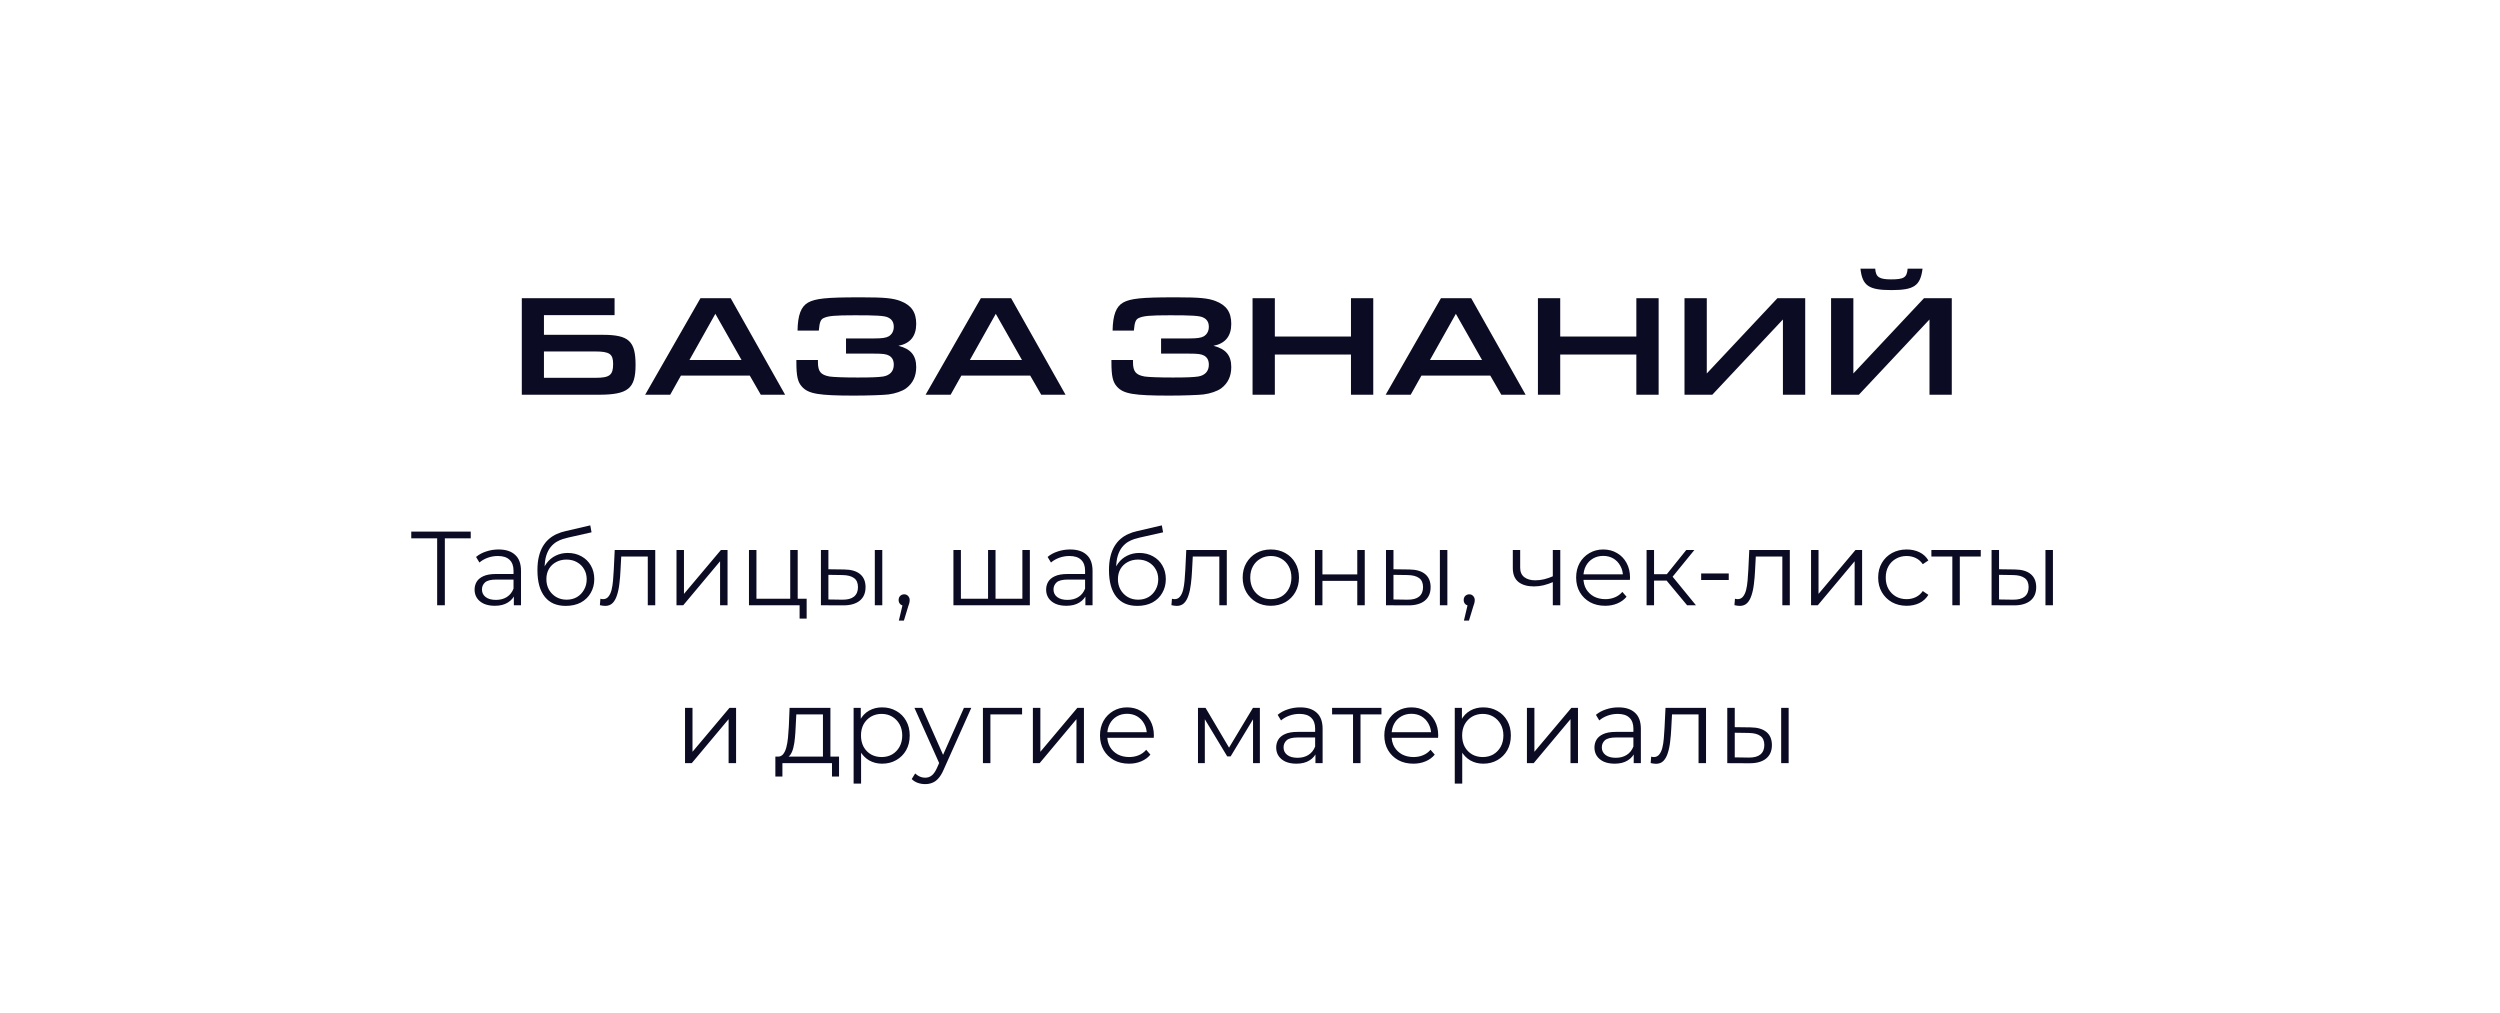
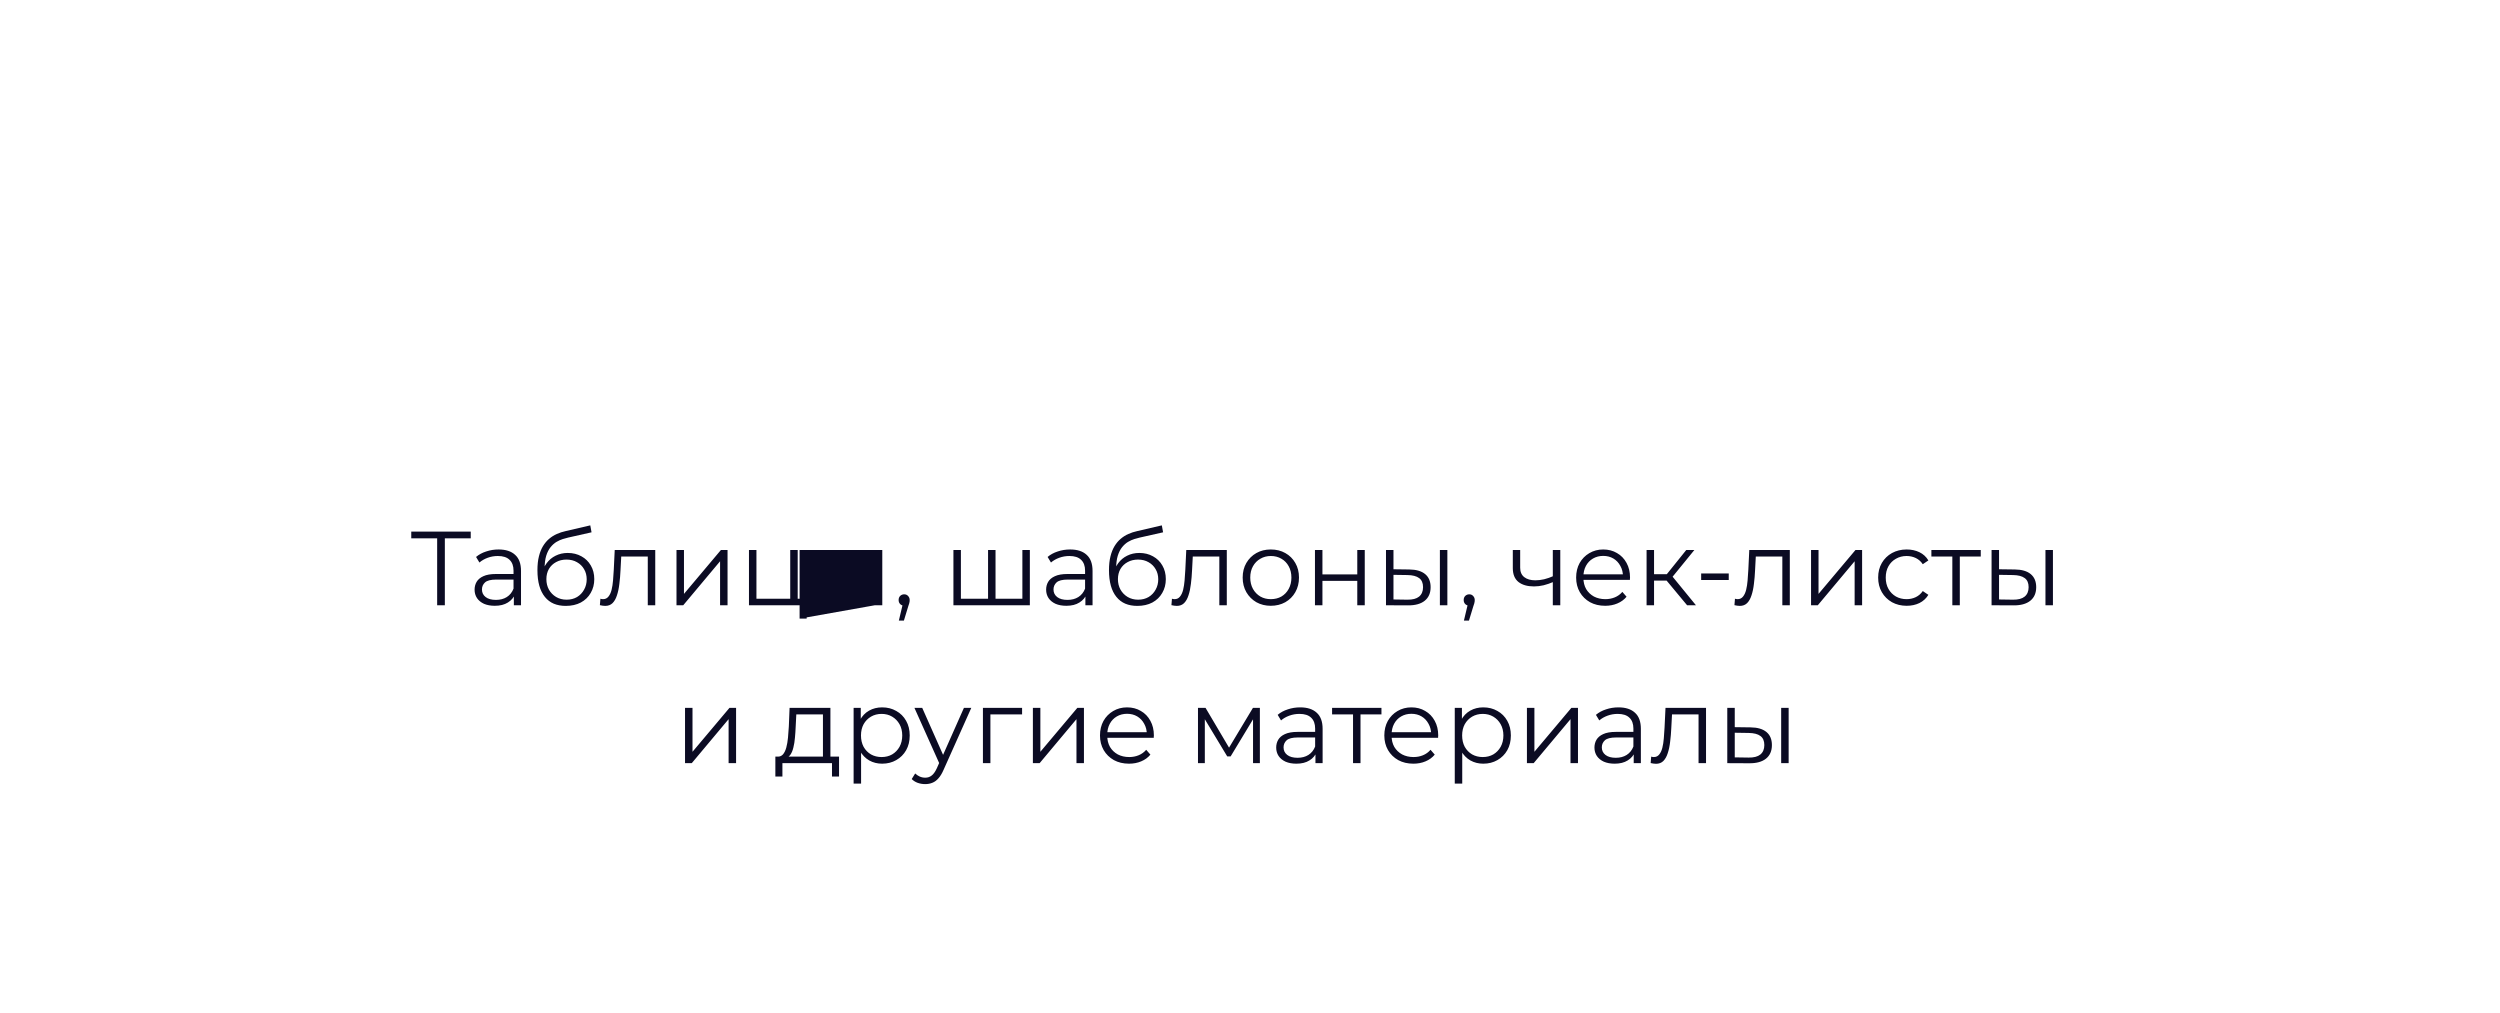
<svg xmlns="http://www.w3.org/2000/svg" width="380" height="154" viewBox="0 0 380 154" fill="none">
  <g filter="url(#filter0_d_801_611)">
-     <rect x="8" y="8" width="360" height="134" rx="10" fill="white" />
-   </g>
-   <path d="M66.448 92V81.504L66.768 81.824H62.512V80.8H71.552V81.824H67.312L67.616 81.504V92H66.448ZM78.105 92V90.144L78.057 89.84V86.736C78.057 86.021 77.855 85.472 77.449 85.088C77.055 84.704 76.463 84.512 75.673 84.512C75.129 84.512 74.612 84.603 74.121 84.784C73.631 84.965 73.215 85.205 72.873 85.504L72.361 84.656C72.788 84.293 73.3 84.016 73.897 83.824C74.495 83.621 75.124 83.52 75.785 83.52C76.873 83.52 77.711 83.792 78.297 84.336C78.895 84.869 79.193 85.685 79.193 86.784V92H78.105ZM75.209 92.08C74.58 92.08 74.031 91.979 73.561 91.776C73.103 91.563 72.751 91.275 72.505 90.912C72.26 90.539 72.137 90.112 72.137 89.632C72.137 89.195 72.239 88.8 72.441 88.448C72.655 88.085 72.996 87.797 73.465 87.584C73.945 87.36 74.585 87.248 75.385 87.248H78.281V88.096H75.417C74.607 88.096 74.041 88.24 73.721 88.528C73.412 88.816 73.257 89.173 73.257 89.6C73.257 90.08 73.444 90.464 73.817 90.752C74.191 91.04 74.713 91.184 75.385 91.184C76.025 91.184 76.575 91.04 77.033 90.752C77.503 90.453 77.844 90.027 78.057 89.472L78.313 90.256C78.1 90.811 77.727 91.253 77.193 91.584C76.671 91.915 76.009 92.08 75.209 92.08ZM85.994 92.096C85.311 92.096 84.703 91.984 84.17 91.76C83.647 91.536 83.199 91.195 82.826 90.736C82.452 90.277 82.17 89.712 81.978 89.04C81.786 88.357 81.69 87.568 81.69 86.672C81.69 85.872 81.764 85.173 81.914 84.576C82.063 83.968 82.271 83.445 82.538 83.008C82.804 82.571 83.114 82.203 83.466 81.904C83.828 81.595 84.218 81.349 84.634 81.168C85.06 80.976 85.498 80.832 85.946 80.736L89.722 79.856L89.914 80.912L86.362 81.712C86.138 81.765 85.866 81.84 85.546 81.936C85.236 82.032 84.916 82.176 84.586 82.368C84.266 82.56 83.967 82.827 83.69 83.168C83.412 83.509 83.188 83.952 83.018 84.496C82.858 85.029 82.778 85.696 82.778 86.496C82.778 86.667 82.783 86.805 82.794 86.912C82.804 87.008 82.815 87.115 82.826 87.232C82.847 87.339 82.863 87.499 82.874 87.712L82.378 87.296C82.495 86.645 82.735 86.08 83.098 85.6C83.46 85.109 83.914 84.731 84.458 84.464C85.012 84.187 85.626 84.048 86.298 84.048C87.076 84.048 87.77 84.219 88.378 84.56C88.986 84.891 89.46 85.355 89.802 85.952C90.154 86.549 90.33 87.243 90.33 88.032C90.33 88.811 90.148 89.509 89.786 90.128C89.434 90.747 88.932 91.232 88.282 91.584C87.631 91.925 86.868 92.096 85.994 92.096ZM86.122 91.152C86.719 91.152 87.247 91.019 87.706 90.752C88.164 90.475 88.522 90.101 88.778 89.632C89.044 89.163 89.178 88.635 89.178 88.048C89.178 87.472 89.044 86.96 88.778 86.512C88.522 86.064 88.164 85.712 87.706 85.456C87.247 85.189 86.714 85.056 86.106 85.056C85.508 85.056 84.98 85.184 84.522 85.44C84.063 85.685 83.7 86.032 83.434 86.48C83.178 86.928 83.05 87.445 83.05 88.032C83.05 88.619 83.178 89.147 83.434 89.616C83.7 90.085 84.063 90.459 84.522 90.736C84.991 91.013 85.524 91.152 86.122 91.152ZM91.182 91.984L91.262 91.008C91.336 91.019 91.406 91.035 91.47 91.056C91.544 91.067 91.608 91.072 91.662 91.072C92.003 91.072 92.275 90.944 92.478 90.688C92.691 90.432 92.851 90.091 92.958 89.664C93.064 89.237 93.139 88.757 93.182 88.224C93.224 87.68 93.262 87.136 93.294 86.592L93.438 83.6H99.598V92H98.462V84.256L98.75 84.592H94.174L94.446 84.24L94.318 86.672C94.286 87.397 94.227 88.091 94.142 88.752C94.067 89.413 93.944 89.995 93.774 90.496C93.614 90.997 93.39 91.392 93.102 91.68C92.814 91.957 92.446 92.096 91.998 92.096C91.87 92.096 91.736 92.085 91.598 92.064C91.47 92.043 91.331 92.016 91.182 91.984ZM102.827 92V83.6H103.963V90.272L109.579 83.6H110.587V92H109.451V85.312L103.851 92H102.827ZM113.843 92V83.6H114.979V91.008H120.115V83.6H121.251V92H113.843ZM121.539 94.032V91.904L121.827 92H120.115V91.008H122.611V94.032H121.539ZM132.972 92V83.6H134.108V92H132.972ZM128.316 86.56C129.372 86.571 130.177 86.805 130.732 87.264C131.287 87.723 131.564 88.384 131.564 89.248C131.564 90.144 131.265 90.832 130.668 91.312C130.071 91.792 129.217 92.027 128.108 92.016L124.78 92V83.6H125.916V86.528L128.316 86.56ZM128.028 91.152C128.817 91.163 129.409 91.008 129.804 90.688C130.209 90.357 130.412 89.877 130.412 89.248C130.412 88.619 130.215 88.16 129.82 87.872C129.425 87.573 128.828 87.419 128.028 87.408L125.916 87.376V91.12L128.028 91.152ZM136.623 94.336L137.327 91.376L137.455 92.064C137.209 92.064 137.001 91.984 136.831 91.824C136.671 91.664 136.591 91.456 136.591 91.2C136.591 90.944 136.671 90.736 136.831 90.576C137.001 90.416 137.204 90.336 137.439 90.336C137.684 90.336 137.881 90.421 138.031 90.592C138.191 90.763 138.271 90.965 138.271 91.2C138.271 91.285 138.265 91.371 138.255 91.456C138.244 91.541 138.223 91.637 138.191 91.744C138.159 91.851 138.116 91.979 138.063 92.128L137.391 94.336H136.623ZM150.441 91.008L150.185 91.312V83.6H151.321V91.312L151.017 91.008H155.705L155.401 91.312V83.6H156.537V92H144.921V83.6H146.057V91.312L145.769 91.008H150.441ZM164.98 92V90.144L164.932 89.84V86.736C164.932 86.021 164.73 85.472 164.324 85.088C163.93 84.704 163.338 84.512 162.548 84.512C162.004 84.512 161.487 84.603 160.996 84.784C160.506 84.965 160.09 85.205 159.748 85.504L159.236 84.656C159.663 84.293 160.175 84.016 160.772 83.824C161.37 83.621 161.999 83.52 162.66 83.52C163.748 83.52 164.586 83.792 165.172 84.336C165.77 84.869 166.068 85.685 166.068 86.784V92H164.98ZM162.084 92.08C161.455 92.08 160.906 91.979 160.436 91.776C159.978 91.563 159.626 91.275 159.38 90.912C159.135 90.539 159.012 90.112 159.012 89.632C159.012 89.195 159.114 88.8 159.316 88.448C159.53 88.085 159.871 87.797 160.34 87.584C160.82 87.36 161.46 87.248 162.26 87.248H165.156V88.096H162.292C161.482 88.096 160.916 88.24 160.596 88.528C160.287 88.816 160.132 89.173 160.132 89.6C160.132 90.08 160.319 90.464 160.692 90.752C161.066 91.04 161.588 91.184 162.26 91.184C162.9 91.184 163.45 91.04 163.908 90.752C164.378 90.453 164.719 90.027 164.932 89.472L165.188 90.256C164.975 90.811 164.602 91.253 164.068 91.584C163.546 91.915 162.884 92.08 162.084 92.08ZM172.869 92.096C172.186 92.096 171.578 91.984 171.045 91.76C170.522 91.536 170.074 91.195 169.701 90.736C169.327 90.277 169.045 89.712 168.853 89.04C168.661 88.357 168.565 87.568 168.565 86.672C168.565 85.872 168.639 85.173 168.789 84.576C168.938 83.968 169.146 83.445 169.413 83.008C169.679 82.571 169.989 82.203 170.341 81.904C170.703 81.595 171.093 81.349 171.509 81.168C171.935 80.976 172.373 80.832 172.821 80.736L176.597 79.856L176.789 80.912L173.237 81.712C173.013 81.765 172.741 81.84 172.421 81.936C172.111 82.032 171.791 82.176 171.461 82.368C171.141 82.56 170.842 82.827 170.565 83.168C170.287 83.509 170.063 83.952 169.893 84.496C169.733 85.029 169.653 85.696 169.653 86.496C169.653 86.667 169.658 86.805 169.669 86.912C169.679 87.008 169.69 87.115 169.701 87.232C169.722 87.339 169.738 87.499 169.749 87.712L169.253 87.296C169.37 86.645 169.61 86.08 169.973 85.6C170.335 85.109 170.789 84.731 171.333 84.464C171.887 84.187 172.501 84.048 173.173 84.048C173.951 84.048 174.645 84.219 175.253 84.56C175.861 84.891 176.335 85.355 176.677 85.952C177.029 86.549 177.205 87.243 177.205 88.032C177.205 88.811 177.023 89.509 176.661 90.128C176.309 90.747 175.807 91.232 175.157 91.584C174.506 91.925 173.743 92.096 172.869 92.096ZM172.997 91.152C173.594 91.152 174.122 91.019 174.581 90.752C175.039 90.475 175.397 90.101 175.653 89.632C175.919 89.163 176.053 88.635 176.053 88.048C176.053 87.472 175.919 86.96 175.653 86.512C175.397 86.064 175.039 85.712 174.581 85.456C174.122 85.189 173.589 85.056 172.981 85.056C172.383 85.056 171.855 85.184 171.397 85.44C170.938 85.685 170.575 86.032 170.309 86.48C170.053 86.928 169.925 87.445 169.925 88.032C169.925 88.619 170.053 89.147 170.309 89.616C170.575 90.085 170.938 90.459 171.397 90.736C171.866 91.013 172.399 91.152 172.997 91.152ZM178.057 91.984L178.137 91.008C178.211 91.019 178.281 91.035 178.345 91.056C178.419 91.067 178.483 91.072 178.537 91.072C178.878 91.072 179.15 90.944 179.353 90.688C179.566 90.432 179.726 90.091 179.833 89.664C179.939 89.237 180.014 88.757 180.057 88.224C180.099 87.68 180.137 87.136 180.169 86.592L180.313 83.6H186.473V92H185.337V84.256L185.625 84.592H181.049L181.321 84.24L181.193 86.672C181.161 87.397 181.102 88.091 181.017 88.752C180.942 89.413 180.819 89.995 180.649 90.496C180.489 90.997 180.265 91.392 179.977 91.68C179.689 91.957 179.321 92.096 178.873 92.096C178.745 92.096 178.611 92.085 178.473 92.064C178.345 92.043 178.206 92.016 178.057 91.984ZM193.158 92.08C192.347 92.08 191.617 91.899 190.966 91.536C190.326 91.163 189.819 90.656 189.446 90.016C189.073 89.365 188.886 88.624 188.886 87.792C188.886 86.949 189.073 86.208 189.446 85.568C189.819 84.928 190.326 84.427 190.966 84.064C191.606 83.701 192.337 83.52 193.158 83.52C193.99 83.52 194.726 83.701 195.366 84.064C196.017 84.427 196.523 84.928 196.886 85.568C197.259 86.208 197.446 86.949 197.446 87.792C197.446 88.624 197.259 89.365 196.886 90.016C196.523 90.656 196.017 91.163 195.366 91.536C194.715 91.899 193.979 92.08 193.158 92.08ZM193.158 91.072C193.766 91.072 194.305 90.939 194.774 90.672C195.243 90.395 195.611 90.011 195.878 89.52C196.155 89.019 196.294 88.443 196.294 87.792C196.294 87.131 196.155 86.555 195.878 86.064C195.611 85.573 195.243 85.195 194.774 84.928C194.305 84.651 193.771 84.512 193.174 84.512C192.577 84.512 192.043 84.651 191.574 84.928C191.105 85.195 190.731 85.573 190.454 86.064C190.177 86.555 190.038 87.131 190.038 87.792C190.038 88.443 190.177 89.019 190.454 89.52C190.731 90.011 191.105 90.395 191.574 90.672C192.043 90.939 192.571 91.072 193.158 91.072ZM199.874 92V83.6H201.01V87.312H206.306V83.6H207.442V92H206.306V88.288H201.01V92H199.874ZM218.863 92V83.6H219.999V92H218.863ZM214.207 86.56C215.263 86.571 216.068 86.805 216.623 87.264C217.177 87.723 217.455 88.384 217.455 89.248C217.455 90.144 217.156 90.832 216.559 91.312C215.961 91.792 215.108 92.027 213.999 92.016L210.671 92V83.6H211.807V86.528L214.207 86.56ZM213.919 91.152C214.708 91.163 215.3 91.008 215.695 90.688C216.1 90.357 216.303 89.877 216.303 89.248C216.303 88.619 216.105 88.16 215.711 87.872C215.316 87.573 214.719 87.419 213.919 87.408L211.807 87.376V91.12L213.919 91.152ZM222.513 94.336L223.217 91.376L223.345 92.064C223.1 92.064 222.892 91.984 222.721 91.824C222.561 91.664 222.481 91.456 222.481 91.2C222.481 90.944 222.561 90.736 222.721 90.576C222.892 90.416 223.095 90.336 223.329 90.336C223.575 90.336 223.772 90.421 223.921 90.592C224.081 90.763 224.161 90.965 224.161 91.2C224.161 91.285 224.156 91.371 224.145 91.456C224.135 91.541 224.113 91.637 224.081 91.744C224.049 91.851 224.007 91.979 223.953 92.128L223.281 94.336H222.513ZM236.123 88.448C235.633 88.661 235.137 88.832 234.635 88.96C234.145 89.077 233.654 89.136 233.163 89.136C232.171 89.136 231.387 88.912 230.811 88.464C230.235 88.005 229.947 87.301 229.947 86.352V83.6H231.067V86.288C231.067 86.928 231.275 87.408 231.691 87.728C232.107 88.048 232.667 88.208 233.371 88.208C233.798 88.208 234.246 88.155 234.715 88.048C235.185 87.931 235.659 87.765 236.139 87.552L236.123 88.448ZM236.027 92V83.6H237.163V92H236.027ZM243.989 92.08C243.115 92.08 242.347 91.899 241.685 91.536C241.024 91.163 240.507 90.656 240.133 90.016C239.76 89.365 239.573 88.624 239.573 87.792C239.573 86.96 239.749 86.224 240.101 85.584C240.464 84.944 240.955 84.443 241.573 84.08C242.203 83.707 242.907 83.52 243.685 83.52C244.475 83.52 245.173 83.701 245.781 84.064C246.4 84.416 246.885 84.917 247.237 85.568C247.589 86.208 247.765 86.949 247.765 87.792C247.765 87.845 247.76 87.904 247.749 87.968C247.749 88.021 247.749 88.08 247.749 88.144H240.437V87.296H247.141L246.693 87.632C246.693 87.024 246.56 86.485 246.293 86.016C246.037 85.536 245.685 85.163 245.237 84.896C244.789 84.629 244.272 84.496 243.685 84.496C243.109 84.496 242.592 84.629 242.133 84.896C241.675 85.163 241.317 85.536 241.061 86.016C240.805 86.496 240.677 87.045 240.677 87.664V87.84C240.677 88.48 240.816 89.045 241.093 89.536C241.381 90.016 241.776 90.395 242.277 90.672C242.789 90.939 243.371 91.072 244.021 91.072C244.533 91.072 245.008 90.981 245.445 90.8C245.893 90.619 246.277 90.341 246.597 89.968L247.237 90.704C246.864 91.152 246.395 91.493 245.829 91.728C245.275 91.963 244.661 92.08 243.989 92.08ZM256.44 92L252.984 87.84L253.928 87.28L257.784 92H256.44ZM250.28 92V83.6H251.416V92H250.28ZM251.064 88.256V87.28H253.768V88.256H251.064ZM254.024 87.92L252.968 87.76L256.312 83.6H257.544L254.024 87.92ZM258.577 88.16V87.168H262.769V88.16H258.577ZM263.635 91.984L263.715 91.008C263.789 91.019 263.859 91.035 263.923 91.056C263.997 91.067 264.061 91.072 264.115 91.072C264.456 91.072 264.728 90.944 264.931 90.688C265.144 90.432 265.304 90.091 265.411 89.664C265.517 89.237 265.592 88.757 265.635 88.224C265.677 87.68 265.715 87.136 265.747 86.592L265.891 83.6H272.051V92H270.915V84.256L271.203 84.592H266.627L266.899 84.24L266.771 86.672C266.739 87.397 266.68 88.091 266.595 88.752C266.52 89.413 266.397 89.995 266.227 90.496C266.067 90.997 265.843 91.392 265.555 91.68C265.267 91.957 264.899 92.096 264.451 92.096C264.323 92.096 264.189 92.085 264.051 92.064C263.923 92.043 263.784 92.016 263.635 91.984ZM275.28 92V83.6H276.416V90.272L282.032 83.6H283.04V92H281.904V85.312L276.304 92H275.28ZM289.816 92.08C288.984 92.08 288.237 91.899 287.576 91.536C286.925 91.163 286.413 90.656 286.04 90.016C285.666 89.365 285.48 88.624 285.48 87.792C285.48 86.949 285.666 86.208 286.04 85.568C286.413 84.928 286.925 84.427 287.576 84.064C288.237 83.701 288.984 83.52 289.816 83.52C290.53 83.52 291.176 83.659 291.752 83.936C292.328 84.213 292.781 84.629 293.112 85.184L292.264 85.76C291.976 85.333 291.618 85.019 291.192 84.816C290.765 84.613 290.301 84.512 289.8 84.512C289.202 84.512 288.664 84.651 288.184 84.928C287.704 85.195 287.325 85.573 287.048 86.064C286.77 86.555 286.632 87.131 286.632 87.792C286.632 88.453 286.77 89.029 287.048 89.52C287.325 90.011 287.704 90.395 288.184 90.672C288.664 90.939 289.202 91.072 289.8 91.072C290.301 91.072 290.765 90.971 291.192 90.768C291.618 90.565 291.976 90.256 292.264 89.84L293.112 90.416C292.781 90.96 292.328 91.376 291.752 91.664C291.176 91.941 290.53 92.08 289.816 92.08ZM296.755 92V84.288L297.043 84.592H293.571V83.6H301.075V84.592H297.603L297.891 84.288V92H296.755ZM310.91 92V83.6H312.046V92H310.91ZM306.254 86.56C307.31 86.571 308.115 86.805 308.67 87.264C309.224 87.723 309.502 88.384 309.502 89.248C309.502 90.144 309.203 90.832 308.606 91.312C308.008 91.792 307.155 92.027 306.046 92.016L302.718 92V83.6H303.854V86.528L306.254 86.56ZM305.966 91.152C306.755 91.163 307.347 91.008 307.742 90.688C308.147 90.357 308.35 89.877 308.35 89.248C308.35 88.619 308.152 88.16 307.758 87.872C307.363 87.573 306.766 87.419 305.966 87.408L303.854 87.376V91.12L305.966 91.152ZM104.124 116V107.6H105.26V114.272L110.876 107.6H111.884V116H110.748V109.312L105.148 116H104.124ZM125.087 115.456V108.592H121.039L120.943 110.464C120.922 111.029 120.884 111.584 120.831 112.128C120.788 112.672 120.708 113.173 120.591 113.632C120.484 114.08 120.33 114.448 120.127 114.736C119.924 115.013 119.663 115.173 119.343 115.216L118.207 115.008C118.538 115.019 118.81 114.901 119.023 114.656C119.236 114.4 119.402 114.053 119.519 113.616C119.636 113.179 119.722 112.683 119.775 112.128C119.828 111.563 119.871 110.987 119.903 110.4L120.015 107.6H126.223V115.456H125.087ZM117.855 118.032V115.008H127.535V118.032H126.463V116H118.927V118.032H117.855ZM134.085 116.08C133.359 116.08 132.703 115.915 132.117 115.584C131.53 115.243 131.061 114.757 130.709 114.128C130.367 113.488 130.197 112.709 130.197 111.792C130.197 110.875 130.367 110.101 130.709 109.472C131.05 108.832 131.514 108.347 132.101 108.016C132.687 107.685 133.349 107.52 134.085 107.52C134.885 107.52 135.599 107.701 136.229 108.064C136.869 108.416 137.37 108.917 137.733 109.568C138.095 110.208 138.277 110.949 138.277 111.792C138.277 112.645 138.095 113.392 137.733 114.032C137.37 114.672 136.869 115.173 136.229 115.536C135.599 115.899 134.885 116.08 134.085 116.08ZM129.749 119.104V107.6H130.837V110.128L130.725 111.808L130.885 113.504V119.104H129.749ZM134.005 115.072C134.602 115.072 135.135 114.939 135.605 114.672C136.074 114.395 136.447 114.011 136.725 113.52C137.002 113.019 137.141 112.443 137.141 111.792C137.141 111.141 137.002 110.571 136.725 110.08C136.447 109.589 136.074 109.205 135.605 108.928C135.135 108.651 134.602 108.512 134.005 108.512C133.407 108.512 132.869 108.651 132.389 108.928C131.919 109.205 131.546 109.589 131.269 110.08C131.002 110.571 130.869 111.141 130.869 111.792C130.869 112.443 131.002 113.019 131.269 113.52C131.546 114.011 131.919 114.395 132.389 114.672C132.869 114.939 133.407 115.072 134.005 115.072ZM140.627 119.184C140.233 119.184 139.854 119.12 139.491 118.992C139.139 118.864 138.835 118.672 138.579 118.416L139.107 117.568C139.321 117.771 139.55 117.925 139.795 118.032C140.051 118.149 140.334 118.208 140.643 118.208C141.017 118.208 141.337 118.101 141.603 117.888C141.881 117.685 142.142 117.323 142.387 116.8L142.931 115.568L143.059 115.392L146.515 107.6H147.635L143.427 117.008C143.193 117.552 142.931 117.984 142.643 118.304C142.366 118.624 142.062 118.848 141.731 118.976C141.401 119.115 141.033 119.184 140.627 119.184ZM142.867 116.24L138.995 107.6H140.179L143.603 115.312L142.867 116.24ZM149.405 116V107.6H155.357V108.592H150.253L150.541 108.304V116H149.405ZM156.999 116V107.6H158.135V114.272L163.751 107.6H164.759V116H163.623V109.312L158.023 116H156.999ZM171.614 116.08C170.74 116.08 169.972 115.899 169.31 115.536C168.649 115.163 168.132 114.656 167.758 114.016C167.385 113.365 167.198 112.624 167.198 111.792C167.198 110.96 167.374 110.224 167.726 109.584C168.089 108.944 168.58 108.443 169.198 108.08C169.828 107.707 170.532 107.52 171.31 107.52C172.1 107.52 172.798 107.701 173.406 108.064C174.025 108.416 174.51 108.917 174.862 109.568C175.214 110.208 175.39 110.949 175.39 111.792C175.39 111.845 175.385 111.904 175.374 111.968C175.374 112.021 175.374 112.08 175.374 112.144H168.062V111.296H174.766L174.318 111.632C174.318 111.024 174.185 110.485 173.918 110.016C173.662 109.536 173.31 109.163 172.862 108.896C172.414 108.629 171.897 108.496 171.31 108.496C170.734 108.496 170.217 108.629 169.758 108.896C169.3 109.163 168.942 109.536 168.686 110.016C168.43 110.496 168.302 111.045 168.302 111.664V111.84C168.302 112.48 168.441 113.045 168.718 113.536C169.006 114.016 169.401 114.395 169.902 114.672C170.414 114.939 170.996 115.072 171.646 115.072C172.158 115.072 172.633 114.981 173.07 114.8C173.518 114.619 173.902 114.341 174.222 113.968L174.862 114.704C174.489 115.152 174.02 115.493 173.454 115.728C172.9 115.963 172.286 116.08 171.614 116.08ZM182.093 116V107.6H183.245L187.053 114.048H186.573L190.445 107.6H191.501V116H190.461V108.896L190.669 108.992L187.053 114.976H186.541L182.893 108.928L183.133 108.88V116H182.093ZM199.949 116V114.144L199.901 113.84V110.736C199.901 110.021 199.699 109.472 199.293 109.088C198.899 108.704 198.307 108.512 197.517 108.512C196.973 108.512 196.456 108.603 195.965 108.784C195.475 108.965 195.059 109.205 194.717 109.504L194.205 108.656C194.632 108.293 195.144 108.016 195.741 107.824C196.339 107.621 196.968 107.52 197.629 107.52C198.717 107.52 199.555 107.792 200.141 108.336C200.739 108.869 201.037 109.685 201.037 110.784V116H199.949ZM197.053 116.08C196.424 116.08 195.875 115.979 195.405 115.776C194.947 115.563 194.595 115.275 194.349 114.912C194.104 114.539 193.981 114.112 193.981 113.632C193.981 113.195 194.083 112.8 194.285 112.448C194.499 112.085 194.84 111.797 195.309 111.584C195.789 111.36 196.429 111.248 197.229 111.248H200.125V112.096H197.261C196.451 112.096 195.885 112.24 195.565 112.528C195.256 112.816 195.101 113.173 195.101 113.6C195.101 114.08 195.288 114.464 195.661 114.752C196.035 115.04 196.557 115.184 197.229 115.184C197.869 115.184 198.419 115.04 198.877 114.752C199.347 114.453 199.688 114.027 199.901 113.472L200.157 114.256C199.944 114.811 199.571 115.253 199.037 115.584C198.515 115.915 197.853 116.08 197.053 116.08ZM205.661 116V108.288L205.949 108.592H202.477V107.6H209.981V108.592H206.509L206.797 108.288V116H205.661ZM214.833 116.08C213.959 116.08 213.191 115.899 212.529 115.536C211.868 115.163 211.351 114.656 210.977 114.016C210.604 113.365 210.417 112.624 210.417 111.792C210.417 110.96 210.593 110.224 210.945 109.584C211.308 108.944 211.799 108.443 212.417 108.08C213.047 107.707 213.751 107.52 214.529 107.52C215.319 107.52 216.017 107.701 216.625 108.064C217.244 108.416 217.729 108.917 218.081 109.568C218.433 110.208 218.609 110.949 218.609 111.792C218.609 111.845 218.604 111.904 218.593 111.968C218.593 112.021 218.593 112.08 218.593 112.144H211.281V111.296H217.985L217.537 111.632C217.537 111.024 217.404 110.485 217.137 110.016C216.881 109.536 216.529 109.163 216.081 108.896C215.633 108.629 215.116 108.496 214.529 108.496C213.953 108.496 213.436 108.629 212.977 108.896C212.519 109.163 212.161 109.536 211.905 110.016C211.649 110.496 211.521 111.045 211.521 111.664V111.84C211.521 112.48 211.66 113.045 211.937 113.536C212.225 114.016 212.62 114.395 213.121 114.672C213.633 114.939 214.215 115.072 214.865 115.072C215.377 115.072 215.852 114.981 216.289 114.8C216.737 114.619 217.121 114.341 217.441 113.968L218.081 114.704C217.708 115.152 217.239 115.493 216.673 115.728C216.119 115.963 215.505 116.08 214.833 116.08ZM225.46 116.08C224.734 116.08 224.078 115.915 223.492 115.584C222.905 115.243 222.436 114.757 222.084 114.128C221.742 113.488 221.572 112.709 221.572 111.792C221.572 110.875 221.742 110.101 222.084 109.472C222.425 108.832 222.889 108.347 223.476 108.016C224.062 107.685 224.724 107.52 225.46 107.52C226.26 107.52 226.974 107.701 227.604 108.064C228.244 108.416 228.745 108.917 229.108 109.568C229.47 110.208 229.652 110.949 229.652 111.792C229.652 112.645 229.47 113.392 229.108 114.032C228.745 114.672 228.244 115.173 227.604 115.536C226.974 115.899 226.26 116.08 225.46 116.08ZM221.124 119.104V107.6H222.212V110.128L222.1 111.808L222.26 113.504V119.104H221.124ZM225.38 115.072C225.977 115.072 226.51 114.939 226.98 114.672C227.449 114.395 227.822 114.011 228.1 113.52C228.377 113.019 228.516 112.443 228.516 111.792C228.516 111.141 228.377 110.571 228.1 110.08C227.822 109.589 227.449 109.205 226.98 108.928C226.51 108.651 225.977 108.512 225.38 108.512C224.782 108.512 224.244 108.651 223.764 108.928C223.294 109.205 222.921 109.589 222.644 110.08C222.377 110.571 222.244 111.141 222.244 111.792C222.244 112.443 222.377 113.019 222.644 113.52C222.921 114.011 223.294 114.395 223.764 114.672C224.244 114.939 224.782 115.072 225.38 115.072ZM232.093 116V107.6H233.229V114.272L238.845 107.6H239.853V116H238.717V109.312L233.117 116H232.093ZM248.324 116V114.144L248.276 113.84V110.736C248.276 110.021 248.074 109.472 247.668 109.088C247.274 108.704 246.682 108.512 245.892 108.512C245.348 108.512 244.831 108.603 244.34 108.784C243.85 108.965 243.434 109.205 243.092 109.504L242.58 108.656C243.007 108.293 243.519 108.016 244.116 107.824C244.714 107.621 245.343 107.52 246.004 107.52C247.092 107.52 247.93 107.792 248.516 108.336C249.114 108.869 249.412 109.685 249.412 110.784V116H248.324ZM245.428 116.08C244.799 116.08 244.25 115.979 243.78 115.776C243.322 115.563 242.97 115.275 242.724 114.912C242.479 114.539 242.356 114.112 242.356 113.632C242.356 113.195 242.458 112.8 242.66 112.448C242.874 112.085 243.215 111.797 243.684 111.584C244.164 111.36 244.804 111.248 245.604 111.248H248.5V112.096H245.636C244.826 112.096 244.26 112.24 243.94 112.528C243.631 112.816 243.476 113.173 243.476 113.6C243.476 114.08 243.663 114.464 244.036 114.752C244.41 115.04 244.932 115.184 245.604 115.184C246.244 115.184 246.794 115.04 247.252 114.752C247.722 114.453 248.063 114.027 248.276 113.472L248.532 114.256C248.319 114.811 247.946 115.253 247.412 115.584C246.89 115.915 246.228 116.08 245.428 116.08ZM250.9 115.984L250.98 115.008C251.055 115.019 251.124 115.035 251.188 115.056C251.263 115.067 251.327 115.072 251.38 115.072C251.722 115.072 251.994 114.944 252.196 114.688C252.41 114.432 252.57 114.091 252.676 113.664C252.783 113.237 252.858 112.757 252.9 112.224C252.943 111.68 252.98 111.136 253.012 110.592L253.156 107.6H259.316V116H258.18V108.256L258.468 108.592H253.892L254.164 108.24L254.036 110.672C254.004 111.397 253.946 112.091 253.86 112.752C253.786 113.413 253.663 113.995 253.492 114.496C253.332 114.997 253.108 115.392 252.82 115.68C252.532 115.957 252.164 116.096 251.716 116.096C251.588 116.096 251.455 116.085 251.316 116.064C251.188 116.043 251.05 116.016 250.9 115.984ZM270.738 116V107.6H271.874V116H270.738ZM266.082 110.56C267.138 110.571 267.943 110.805 268.498 111.264C269.052 111.723 269.33 112.384 269.33 113.248C269.33 114.144 269.031 114.832 268.434 115.312C267.836 115.792 266.983 116.027 265.874 116.016L262.546 116V107.6H263.682V110.528L266.082 110.56ZM265.794 115.152C266.583 115.163 267.175 115.008 267.57 114.688C267.975 114.357 268.178 113.877 268.178 113.248C268.178 112.619 267.98 112.16 267.586 111.872C267.191 111.573 266.594 111.419 265.794 111.408L263.682 111.376V115.12L265.794 115.152Z" fill="#0B0B23" />
-   <path d="M82.68 47.9H93.415V45.326H79.314V60H90.974C95.462 60 96.606 59.076 96.606 55.468C96.606 51.838 95.572 50.892 91.612 50.892H82.68V47.9ZM82.68 53.422H90.424C92.668 53.422 93.195 53.796 93.195 55.336C93.195 57.008 92.668 57.426 90.555 57.426H82.68V53.422ZM113.97 57.096L115.642 60H119.338L111.066 45.326H106.468L98.064 60H101.87L103.498 57.096H113.97ZM112.716 54.72H104.796L108.734 47.702L112.716 54.72ZM128.594 51.442V53.752H132.906C134.204 53.752 134.71 53.818 135.15 54.06C135.634 54.346 135.854 54.786 135.854 55.446C135.854 56.414 135.282 57.052 134.248 57.228C133.544 57.338 132.444 57.382 130.354 57.382C128.198 57.382 126.658 57.316 126.086 57.228C124.744 56.986 124.326 56.458 124.326 55.05V54.72H121.048V54.962C121.048 57.184 121.246 58.064 121.906 58.79C122.896 59.868 124.436 60.132 129.848 60.132C131.938 60.132 134.336 60.044 135.04 59.956C136.096 59.824 137.152 59.45 137.724 59.032C138.758 58.262 139.264 57.184 139.264 55.798C139.264 54.016 138.428 53.026 136.558 52.564C138.362 52.212 139.264 51.09 139.264 49.22C139.264 47.438 138.516 46.382 136.844 45.744C135.722 45.326 134.468 45.194 131.014 45.194H130.574C125.624 45.194 123.952 45.37 122.83 45.986C121.752 46.602 121.268 47.878 121.224 50.254H124.458L124.48 50.078C124.568 49.022 124.744 48.56 125.162 48.362C125.888 48.01 126.856 47.922 129.98 47.922C133.17 47.922 134.38 47.988 134.93 48.23C135.546 48.494 135.854 48.956 135.854 49.682C135.854 50.32 135.568 50.848 135.062 51.134C134.666 51.354 134.05 51.442 132.906 51.442H128.594ZM156.595 57.096L158.267 60H161.963L153.691 45.326H149.093L140.689 60H144.495L146.123 57.096H156.595ZM155.341 54.72H147.421L151.359 47.702L155.341 54.72ZM176.483 51.442V53.752H180.795C182.093 53.752 182.599 53.818 183.039 54.06C183.523 54.346 183.743 54.786 183.743 55.446C183.743 56.414 183.171 57.052 182.137 57.228C181.433 57.338 180.333 57.382 178.243 57.382C176.087 57.382 174.547 57.316 173.975 57.228C172.633 56.986 172.215 56.458 172.215 55.05V54.72H168.937V54.962C168.937 57.184 169.135 58.064 169.795 58.79C170.785 59.868 172.325 60.132 177.737 60.132C179.827 60.132 182.225 60.044 182.929 59.956C183.985 59.824 185.041 59.45 185.613 59.032C186.647 58.262 187.153 57.184 187.153 55.798C187.153 54.016 186.317 53.026 184.447 52.564C186.251 52.212 187.153 51.09 187.153 49.22C187.153 47.438 186.405 46.382 184.733 45.744C183.611 45.326 182.357 45.194 178.903 45.194H178.463C173.513 45.194 171.841 45.37 170.719 45.986C169.641 46.602 169.157 47.878 169.113 50.254H172.347L172.369 50.078C172.457 49.022 172.633 48.56 173.051 48.362C173.777 48.01 174.745 47.922 177.869 47.922C181.059 47.922 182.269 47.988 182.819 48.23C183.435 48.494 183.743 48.956 183.743 49.682C183.743 50.32 183.457 50.848 182.951 51.134C182.555 51.354 181.939 51.442 180.795 51.442H176.483ZM190.388 60H193.776V53.884H205.348V60H208.736V45.326H205.348V51.156H193.776V45.326H190.388V60ZM226.527 57.096L228.199 60H231.895L223.623 45.326H219.025L210.621 60H214.427L216.055 57.096H226.527ZM225.273 54.72H217.353L221.291 47.702L225.273 54.72ZM233.765 60H237.153V53.884H248.725V60H252.113V45.326H248.725V51.156H237.153V45.326H233.765V60ZM256.044 45.326V60H260.268L271.004 48.56V60H274.392V45.326H270.168L259.432 56.766V45.326H256.044ZM278.323 45.326V60H282.547L293.283 48.56V60H296.671V45.326H292.447L281.711 56.766V45.326H278.323ZM282.789 40.838C283.075 43.434 284.043 44.094 287.497 44.094C290.951 44.094 291.897 43.434 292.227 40.838H289.961C289.851 42.18 289.411 42.466 287.453 42.466C285.627 42.466 285.121 42.114 285.033 40.838H282.789Z" fill="#0B0B23" />
+     </g>
+   <path d="M66.448 92V81.504L66.768 81.824H62.512V80.8H71.552V81.824H67.312L67.616 81.504V92H66.448ZM78.105 92V90.144L78.057 89.84V86.736C78.057 86.021 77.855 85.472 77.449 85.088C77.055 84.704 76.463 84.512 75.673 84.512C75.129 84.512 74.612 84.603 74.121 84.784C73.631 84.965 73.215 85.205 72.873 85.504L72.361 84.656C72.788 84.293 73.3 84.016 73.897 83.824C74.495 83.621 75.124 83.52 75.785 83.52C76.873 83.52 77.711 83.792 78.297 84.336C78.895 84.869 79.193 85.685 79.193 86.784V92H78.105ZM75.209 92.08C74.58 92.08 74.031 91.979 73.561 91.776C73.103 91.563 72.751 91.275 72.505 90.912C72.26 90.539 72.137 90.112 72.137 89.632C72.137 89.195 72.239 88.8 72.441 88.448C72.655 88.085 72.996 87.797 73.465 87.584C73.945 87.36 74.585 87.248 75.385 87.248H78.281V88.096H75.417C74.607 88.096 74.041 88.24 73.721 88.528C73.412 88.816 73.257 89.173 73.257 89.6C73.257 90.08 73.444 90.464 73.817 90.752C74.191 91.04 74.713 91.184 75.385 91.184C76.025 91.184 76.575 91.04 77.033 90.752C77.503 90.453 77.844 90.027 78.057 89.472L78.313 90.256C78.1 90.811 77.727 91.253 77.193 91.584C76.671 91.915 76.009 92.08 75.209 92.08ZM85.994 92.096C85.311 92.096 84.703 91.984 84.17 91.76C83.647 91.536 83.199 91.195 82.826 90.736C82.452 90.277 82.17 89.712 81.978 89.04C81.786 88.357 81.69 87.568 81.69 86.672C81.69 85.872 81.764 85.173 81.914 84.576C82.063 83.968 82.271 83.445 82.538 83.008C82.804 82.571 83.114 82.203 83.466 81.904C83.828 81.595 84.218 81.349 84.634 81.168C85.06 80.976 85.498 80.832 85.946 80.736L89.722 79.856L89.914 80.912L86.362 81.712C86.138 81.765 85.866 81.84 85.546 81.936C85.236 82.032 84.916 82.176 84.586 82.368C84.266 82.56 83.967 82.827 83.69 83.168C83.412 83.509 83.188 83.952 83.018 84.496C82.858 85.029 82.778 85.696 82.778 86.496C82.778 86.667 82.783 86.805 82.794 86.912C82.804 87.008 82.815 87.115 82.826 87.232C82.847 87.339 82.863 87.499 82.874 87.712L82.378 87.296C82.495 86.645 82.735 86.08 83.098 85.6C83.46 85.109 83.914 84.731 84.458 84.464C85.012 84.187 85.626 84.048 86.298 84.048C87.076 84.048 87.77 84.219 88.378 84.56C88.986 84.891 89.46 85.355 89.802 85.952C90.154 86.549 90.33 87.243 90.33 88.032C90.33 88.811 90.148 89.509 89.786 90.128C89.434 90.747 88.932 91.232 88.282 91.584C87.631 91.925 86.868 92.096 85.994 92.096ZM86.122 91.152C86.719 91.152 87.247 91.019 87.706 90.752C88.164 90.475 88.522 90.101 88.778 89.632C89.044 89.163 89.178 88.635 89.178 88.048C89.178 87.472 89.044 86.96 88.778 86.512C88.522 86.064 88.164 85.712 87.706 85.456C87.247 85.189 86.714 85.056 86.106 85.056C85.508 85.056 84.98 85.184 84.522 85.44C84.063 85.685 83.7 86.032 83.434 86.48C83.178 86.928 83.05 87.445 83.05 88.032C83.05 88.619 83.178 89.147 83.434 89.616C83.7 90.085 84.063 90.459 84.522 90.736C84.991 91.013 85.524 91.152 86.122 91.152ZM91.182 91.984L91.262 91.008C91.336 91.019 91.406 91.035 91.47 91.056C91.544 91.067 91.608 91.072 91.662 91.072C92.003 91.072 92.275 90.944 92.478 90.688C92.691 90.432 92.851 90.091 92.958 89.664C93.064 89.237 93.139 88.757 93.182 88.224C93.224 87.68 93.262 87.136 93.294 86.592L93.438 83.6H99.598V92H98.462V84.256L98.75 84.592H94.174L94.446 84.24L94.318 86.672C94.286 87.397 94.227 88.091 94.142 88.752C94.067 89.413 93.944 89.995 93.774 90.496C93.614 90.997 93.39 91.392 93.102 91.68C92.814 91.957 92.446 92.096 91.998 92.096C91.87 92.096 91.736 92.085 91.598 92.064C91.47 92.043 91.331 92.016 91.182 91.984ZM102.827 92V83.6H103.963V90.272L109.579 83.6H110.587V92H109.451V85.312L103.851 92H102.827ZM113.843 92V83.6H114.979V91.008H120.115V83.6H121.251V92H113.843ZM121.539 94.032V91.904L121.827 92H120.115V91.008H122.611V94.032H121.539ZV83.6H134.108V92H132.972ZM128.316 86.56C129.372 86.571 130.177 86.805 130.732 87.264C131.287 87.723 131.564 88.384 131.564 89.248C131.564 90.144 131.265 90.832 130.668 91.312C130.071 91.792 129.217 92.027 128.108 92.016L124.78 92V83.6H125.916V86.528L128.316 86.56ZM128.028 91.152C128.817 91.163 129.409 91.008 129.804 90.688C130.209 90.357 130.412 89.877 130.412 89.248C130.412 88.619 130.215 88.16 129.82 87.872C129.425 87.573 128.828 87.419 128.028 87.408L125.916 87.376V91.12L128.028 91.152ZM136.623 94.336L137.327 91.376L137.455 92.064C137.209 92.064 137.001 91.984 136.831 91.824C136.671 91.664 136.591 91.456 136.591 91.2C136.591 90.944 136.671 90.736 136.831 90.576C137.001 90.416 137.204 90.336 137.439 90.336C137.684 90.336 137.881 90.421 138.031 90.592C138.191 90.763 138.271 90.965 138.271 91.2C138.271 91.285 138.265 91.371 138.255 91.456C138.244 91.541 138.223 91.637 138.191 91.744C138.159 91.851 138.116 91.979 138.063 92.128L137.391 94.336H136.623ZM150.441 91.008L150.185 91.312V83.6H151.321V91.312L151.017 91.008H155.705L155.401 91.312V83.6H156.537V92H144.921V83.6H146.057V91.312L145.769 91.008H150.441ZM164.98 92V90.144L164.932 89.84V86.736C164.932 86.021 164.73 85.472 164.324 85.088C163.93 84.704 163.338 84.512 162.548 84.512C162.004 84.512 161.487 84.603 160.996 84.784C160.506 84.965 160.09 85.205 159.748 85.504L159.236 84.656C159.663 84.293 160.175 84.016 160.772 83.824C161.37 83.621 161.999 83.52 162.66 83.52C163.748 83.52 164.586 83.792 165.172 84.336C165.77 84.869 166.068 85.685 166.068 86.784V92H164.98ZM162.084 92.08C161.455 92.08 160.906 91.979 160.436 91.776C159.978 91.563 159.626 91.275 159.38 90.912C159.135 90.539 159.012 90.112 159.012 89.632C159.012 89.195 159.114 88.8 159.316 88.448C159.53 88.085 159.871 87.797 160.34 87.584C160.82 87.36 161.46 87.248 162.26 87.248H165.156V88.096H162.292C161.482 88.096 160.916 88.24 160.596 88.528C160.287 88.816 160.132 89.173 160.132 89.6C160.132 90.08 160.319 90.464 160.692 90.752C161.066 91.04 161.588 91.184 162.26 91.184C162.9 91.184 163.45 91.04 163.908 90.752C164.378 90.453 164.719 90.027 164.932 89.472L165.188 90.256C164.975 90.811 164.602 91.253 164.068 91.584C163.546 91.915 162.884 92.08 162.084 92.08ZM172.869 92.096C172.186 92.096 171.578 91.984 171.045 91.76C170.522 91.536 170.074 91.195 169.701 90.736C169.327 90.277 169.045 89.712 168.853 89.04C168.661 88.357 168.565 87.568 168.565 86.672C168.565 85.872 168.639 85.173 168.789 84.576C168.938 83.968 169.146 83.445 169.413 83.008C169.679 82.571 169.989 82.203 170.341 81.904C170.703 81.595 171.093 81.349 171.509 81.168C171.935 80.976 172.373 80.832 172.821 80.736L176.597 79.856L176.789 80.912L173.237 81.712C173.013 81.765 172.741 81.84 172.421 81.936C172.111 82.032 171.791 82.176 171.461 82.368C171.141 82.56 170.842 82.827 170.565 83.168C170.287 83.509 170.063 83.952 169.893 84.496C169.733 85.029 169.653 85.696 169.653 86.496C169.653 86.667 169.658 86.805 169.669 86.912C169.679 87.008 169.69 87.115 169.701 87.232C169.722 87.339 169.738 87.499 169.749 87.712L169.253 87.296C169.37 86.645 169.61 86.08 169.973 85.6C170.335 85.109 170.789 84.731 171.333 84.464C171.887 84.187 172.501 84.048 173.173 84.048C173.951 84.048 174.645 84.219 175.253 84.56C175.861 84.891 176.335 85.355 176.677 85.952C177.029 86.549 177.205 87.243 177.205 88.032C177.205 88.811 177.023 89.509 176.661 90.128C176.309 90.747 175.807 91.232 175.157 91.584C174.506 91.925 173.743 92.096 172.869 92.096ZM172.997 91.152C173.594 91.152 174.122 91.019 174.581 90.752C175.039 90.475 175.397 90.101 175.653 89.632C175.919 89.163 176.053 88.635 176.053 88.048C176.053 87.472 175.919 86.96 175.653 86.512C175.397 86.064 175.039 85.712 174.581 85.456C174.122 85.189 173.589 85.056 172.981 85.056C172.383 85.056 171.855 85.184 171.397 85.44C170.938 85.685 170.575 86.032 170.309 86.48C170.053 86.928 169.925 87.445 169.925 88.032C169.925 88.619 170.053 89.147 170.309 89.616C170.575 90.085 170.938 90.459 171.397 90.736C171.866 91.013 172.399 91.152 172.997 91.152ZM178.057 91.984L178.137 91.008C178.211 91.019 178.281 91.035 178.345 91.056C178.419 91.067 178.483 91.072 178.537 91.072C178.878 91.072 179.15 90.944 179.353 90.688C179.566 90.432 179.726 90.091 179.833 89.664C179.939 89.237 180.014 88.757 180.057 88.224C180.099 87.68 180.137 87.136 180.169 86.592L180.313 83.6H186.473V92H185.337V84.256L185.625 84.592H181.049L181.321 84.24L181.193 86.672C181.161 87.397 181.102 88.091 181.017 88.752C180.942 89.413 180.819 89.995 180.649 90.496C180.489 90.997 180.265 91.392 179.977 91.68C179.689 91.957 179.321 92.096 178.873 92.096C178.745 92.096 178.611 92.085 178.473 92.064C178.345 92.043 178.206 92.016 178.057 91.984ZM193.158 92.08C192.347 92.08 191.617 91.899 190.966 91.536C190.326 91.163 189.819 90.656 189.446 90.016C189.073 89.365 188.886 88.624 188.886 87.792C188.886 86.949 189.073 86.208 189.446 85.568C189.819 84.928 190.326 84.427 190.966 84.064C191.606 83.701 192.337 83.52 193.158 83.52C193.99 83.52 194.726 83.701 195.366 84.064C196.017 84.427 196.523 84.928 196.886 85.568C197.259 86.208 197.446 86.949 197.446 87.792C197.446 88.624 197.259 89.365 196.886 90.016C196.523 90.656 196.017 91.163 195.366 91.536C194.715 91.899 193.979 92.08 193.158 92.08ZM193.158 91.072C193.766 91.072 194.305 90.939 194.774 90.672C195.243 90.395 195.611 90.011 195.878 89.52C196.155 89.019 196.294 88.443 196.294 87.792C196.294 87.131 196.155 86.555 195.878 86.064C195.611 85.573 195.243 85.195 194.774 84.928C194.305 84.651 193.771 84.512 193.174 84.512C192.577 84.512 192.043 84.651 191.574 84.928C191.105 85.195 190.731 85.573 190.454 86.064C190.177 86.555 190.038 87.131 190.038 87.792C190.038 88.443 190.177 89.019 190.454 89.52C190.731 90.011 191.105 90.395 191.574 90.672C192.043 90.939 192.571 91.072 193.158 91.072ZM199.874 92V83.6H201.01V87.312H206.306V83.6H207.442V92H206.306V88.288H201.01V92H199.874ZM218.863 92V83.6H219.999V92H218.863ZM214.207 86.56C215.263 86.571 216.068 86.805 216.623 87.264C217.177 87.723 217.455 88.384 217.455 89.248C217.455 90.144 217.156 90.832 216.559 91.312C215.961 91.792 215.108 92.027 213.999 92.016L210.671 92V83.6H211.807V86.528L214.207 86.56ZM213.919 91.152C214.708 91.163 215.3 91.008 215.695 90.688C216.1 90.357 216.303 89.877 216.303 89.248C216.303 88.619 216.105 88.16 215.711 87.872C215.316 87.573 214.719 87.419 213.919 87.408L211.807 87.376V91.12L213.919 91.152ZM222.513 94.336L223.217 91.376L223.345 92.064C223.1 92.064 222.892 91.984 222.721 91.824C222.561 91.664 222.481 91.456 222.481 91.2C222.481 90.944 222.561 90.736 222.721 90.576C222.892 90.416 223.095 90.336 223.329 90.336C223.575 90.336 223.772 90.421 223.921 90.592C224.081 90.763 224.161 90.965 224.161 91.2C224.161 91.285 224.156 91.371 224.145 91.456C224.135 91.541 224.113 91.637 224.081 91.744C224.049 91.851 224.007 91.979 223.953 92.128L223.281 94.336H222.513ZM236.123 88.448C235.633 88.661 235.137 88.832 234.635 88.96C234.145 89.077 233.654 89.136 233.163 89.136C232.171 89.136 231.387 88.912 230.811 88.464C230.235 88.005 229.947 87.301 229.947 86.352V83.6H231.067V86.288C231.067 86.928 231.275 87.408 231.691 87.728C232.107 88.048 232.667 88.208 233.371 88.208C233.798 88.208 234.246 88.155 234.715 88.048C235.185 87.931 235.659 87.765 236.139 87.552L236.123 88.448ZM236.027 92V83.6H237.163V92H236.027ZM243.989 92.08C243.115 92.08 242.347 91.899 241.685 91.536C241.024 91.163 240.507 90.656 240.133 90.016C239.76 89.365 239.573 88.624 239.573 87.792C239.573 86.96 239.749 86.224 240.101 85.584C240.464 84.944 240.955 84.443 241.573 84.08C242.203 83.707 242.907 83.52 243.685 83.52C244.475 83.52 245.173 83.701 245.781 84.064C246.4 84.416 246.885 84.917 247.237 85.568C247.589 86.208 247.765 86.949 247.765 87.792C247.765 87.845 247.76 87.904 247.749 87.968C247.749 88.021 247.749 88.08 247.749 88.144H240.437V87.296H247.141L246.693 87.632C246.693 87.024 246.56 86.485 246.293 86.016C246.037 85.536 245.685 85.163 245.237 84.896C244.789 84.629 244.272 84.496 243.685 84.496C243.109 84.496 242.592 84.629 242.133 84.896C241.675 85.163 241.317 85.536 241.061 86.016C240.805 86.496 240.677 87.045 240.677 87.664V87.84C240.677 88.48 240.816 89.045 241.093 89.536C241.381 90.016 241.776 90.395 242.277 90.672C242.789 90.939 243.371 91.072 244.021 91.072C244.533 91.072 245.008 90.981 245.445 90.8C245.893 90.619 246.277 90.341 246.597 89.968L247.237 90.704C246.864 91.152 246.395 91.493 245.829 91.728C245.275 91.963 244.661 92.08 243.989 92.08ZM256.44 92L252.984 87.84L253.928 87.28L257.784 92H256.44ZM250.28 92V83.6H251.416V92H250.28ZM251.064 88.256V87.28H253.768V88.256H251.064ZM254.024 87.92L252.968 87.76L256.312 83.6H257.544L254.024 87.92ZM258.577 88.16V87.168H262.769V88.16H258.577ZM263.635 91.984L263.715 91.008C263.789 91.019 263.859 91.035 263.923 91.056C263.997 91.067 264.061 91.072 264.115 91.072C264.456 91.072 264.728 90.944 264.931 90.688C265.144 90.432 265.304 90.091 265.411 89.664C265.517 89.237 265.592 88.757 265.635 88.224C265.677 87.68 265.715 87.136 265.747 86.592L265.891 83.6H272.051V92H270.915V84.256L271.203 84.592H266.627L266.899 84.24L266.771 86.672C266.739 87.397 266.68 88.091 266.595 88.752C266.52 89.413 266.397 89.995 266.227 90.496C266.067 90.997 265.843 91.392 265.555 91.68C265.267 91.957 264.899 92.096 264.451 92.096C264.323 92.096 264.189 92.085 264.051 92.064C263.923 92.043 263.784 92.016 263.635 91.984ZM275.28 92V83.6H276.416V90.272L282.032 83.6H283.04V92H281.904V85.312L276.304 92H275.28ZM289.816 92.08C288.984 92.08 288.237 91.899 287.576 91.536C286.925 91.163 286.413 90.656 286.04 90.016C285.666 89.365 285.48 88.624 285.48 87.792C285.48 86.949 285.666 86.208 286.04 85.568C286.413 84.928 286.925 84.427 287.576 84.064C288.237 83.701 288.984 83.52 289.816 83.52C290.53 83.52 291.176 83.659 291.752 83.936C292.328 84.213 292.781 84.629 293.112 85.184L292.264 85.76C291.976 85.333 291.618 85.019 291.192 84.816C290.765 84.613 290.301 84.512 289.8 84.512C289.202 84.512 288.664 84.651 288.184 84.928C287.704 85.195 287.325 85.573 287.048 86.064C286.77 86.555 286.632 87.131 286.632 87.792C286.632 88.453 286.77 89.029 287.048 89.52C287.325 90.011 287.704 90.395 288.184 90.672C288.664 90.939 289.202 91.072 289.8 91.072C290.301 91.072 290.765 90.971 291.192 90.768C291.618 90.565 291.976 90.256 292.264 89.84L293.112 90.416C292.781 90.96 292.328 91.376 291.752 91.664C291.176 91.941 290.53 92.08 289.816 92.08ZM296.755 92V84.288L297.043 84.592H293.571V83.6H301.075V84.592H297.603L297.891 84.288V92H296.755ZM310.91 92V83.6H312.046V92H310.91ZM306.254 86.56C307.31 86.571 308.115 86.805 308.67 87.264C309.224 87.723 309.502 88.384 309.502 89.248C309.502 90.144 309.203 90.832 308.606 91.312C308.008 91.792 307.155 92.027 306.046 92.016L302.718 92V83.6H303.854V86.528L306.254 86.56ZM305.966 91.152C306.755 91.163 307.347 91.008 307.742 90.688C308.147 90.357 308.35 89.877 308.35 89.248C308.35 88.619 308.152 88.16 307.758 87.872C307.363 87.573 306.766 87.419 305.966 87.408L303.854 87.376V91.12L305.966 91.152ZM104.124 116V107.6H105.26V114.272L110.876 107.6H111.884V116H110.748V109.312L105.148 116H104.124ZM125.087 115.456V108.592H121.039L120.943 110.464C120.922 111.029 120.884 111.584 120.831 112.128C120.788 112.672 120.708 113.173 120.591 113.632C120.484 114.08 120.33 114.448 120.127 114.736C119.924 115.013 119.663 115.173 119.343 115.216L118.207 115.008C118.538 115.019 118.81 114.901 119.023 114.656C119.236 114.4 119.402 114.053 119.519 113.616C119.636 113.179 119.722 112.683 119.775 112.128C119.828 111.563 119.871 110.987 119.903 110.4L120.015 107.6H126.223V115.456H125.087ZM117.855 118.032V115.008H127.535V118.032H126.463V116H118.927V118.032H117.855ZM134.085 116.08C133.359 116.08 132.703 115.915 132.117 115.584C131.53 115.243 131.061 114.757 130.709 114.128C130.367 113.488 130.197 112.709 130.197 111.792C130.197 110.875 130.367 110.101 130.709 109.472C131.05 108.832 131.514 108.347 132.101 108.016C132.687 107.685 133.349 107.52 134.085 107.52C134.885 107.52 135.599 107.701 136.229 108.064C136.869 108.416 137.37 108.917 137.733 109.568C138.095 110.208 138.277 110.949 138.277 111.792C138.277 112.645 138.095 113.392 137.733 114.032C137.37 114.672 136.869 115.173 136.229 115.536C135.599 115.899 134.885 116.08 134.085 116.08ZM129.749 119.104V107.6H130.837V110.128L130.725 111.808L130.885 113.504V119.104H129.749ZM134.005 115.072C134.602 115.072 135.135 114.939 135.605 114.672C136.074 114.395 136.447 114.011 136.725 113.52C137.002 113.019 137.141 112.443 137.141 111.792C137.141 111.141 137.002 110.571 136.725 110.08C136.447 109.589 136.074 109.205 135.605 108.928C135.135 108.651 134.602 108.512 134.005 108.512C133.407 108.512 132.869 108.651 132.389 108.928C131.919 109.205 131.546 109.589 131.269 110.08C131.002 110.571 130.869 111.141 130.869 111.792C130.869 112.443 131.002 113.019 131.269 113.52C131.546 114.011 131.919 114.395 132.389 114.672C132.869 114.939 133.407 115.072 134.005 115.072ZM140.627 119.184C140.233 119.184 139.854 119.12 139.491 118.992C139.139 118.864 138.835 118.672 138.579 118.416L139.107 117.568C139.321 117.771 139.55 117.925 139.795 118.032C140.051 118.149 140.334 118.208 140.643 118.208C141.017 118.208 141.337 118.101 141.603 117.888C141.881 117.685 142.142 117.323 142.387 116.8L142.931 115.568L143.059 115.392L146.515 107.6H147.635L143.427 117.008C143.193 117.552 142.931 117.984 142.643 118.304C142.366 118.624 142.062 118.848 141.731 118.976C141.401 119.115 141.033 119.184 140.627 119.184ZM142.867 116.24L138.995 107.6H140.179L143.603 115.312L142.867 116.24ZM149.405 116V107.6H155.357V108.592H150.253L150.541 108.304V116H149.405ZM156.999 116V107.6H158.135V114.272L163.751 107.6H164.759V116H163.623V109.312L158.023 116H156.999ZM171.614 116.08C170.74 116.08 169.972 115.899 169.31 115.536C168.649 115.163 168.132 114.656 167.758 114.016C167.385 113.365 167.198 112.624 167.198 111.792C167.198 110.96 167.374 110.224 167.726 109.584C168.089 108.944 168.58 108.443 169.198 108.08C169.828 107.707 170.532 107.52 171.31 107.52C172.1 107.52 172.798 107.701 173.406 108.064C174.025 108.416 174.51 108.917 174.862 109.568C175.214 110.208 175.39 110.949 175.39 111.792C175.39 111.845 175.385 111.904 175.374 111.968C175.374 112.021 175.374 112.08 175.374 112.144H168.062V111.296H174.766L174.318 111.632C174.318 111.024 174.185 110.485 173.918 110.016C173.662 109.536 173.31 109.163 172.862 108.896C172.414 108.629 171.897 108.496 171.31 108.496C170.734 108.496 170.217 108.629 169.758 108.896C169.3 109.163 168.942 109.536 168.686 110.016C168.43 110.496 168.302 111.045 168.302 111.664V111.84C168.302 112.48 168.441 113.045 168.718 113.536C169.006 114.016 169.401 114.395 169.902 114.672C170.414 114.939 170.996 115.072 171.646 115.072C172.158 115.072 172.633 114.981 173.07 114.8C173.518 114.619 173.902 114.341 174.222 113.968L174.862 114.704C174.489 115.152 174.02 115.493 173.454 115.728C172.9 115.963 172.286 116.08 171.614 116.08ZM182.093 116V107.6H183.245L187.053 114.048H186.573L190.445 107.6H191.501V116H190.461V108.896L190.669 108.992L187.053 114.976H186.541L182.893 108.928L183.133 108.88V116H182.093ZM199.949 116V114.144L199.901 113.84V110.736C199.901 110.021 199.699 109.472 199.293 109.088C198.899 108.704 198.307 108.512 197.517 108.512C196.973 108.512 196.456 108.603 195.965 108.784C195.475 108.965 195.059 109.205 194.717 109.504L194.205 108.656C194.632 108.293 195.144 108.016 195.741 107.824C196.339 107.621 196.968 107.52 197.629 107.52C198.717 107.52 199.555 107.792 200.141 108.336C200.739 108.869 201.037 109.685 201.037 110.784V116H199.949ZM197.053 116.08C196.424 116.08 195.875 115.979 195.405 115.776C194.947 115.563 194.595 115.275 194.349 114.912C194.104 114.539 193.981 114.112 193.981 113.632C193.981 113.195 194.083 112.8 194.285 112.448C194.499 112.085 194.84 111.797 195.309 111.584C195.789 111.36 196.429 111.248 197.229 111.248H200.125V112.096H197.261C196.451 112.096 195.885 112.24 195.565 112.528C195.256 112.816 195.101 113.173 195.101 113.6C195.101 114.08 195.288 114.464 195.661 114.752C196.035 115.04 196.557 115.184 197.229 115.184C197.869 115.184 198.419 115.04 198.877 114.752C199.347 114.453 199.688 114.027 199.901 113.472L200.157 114.256C199.944 114.811 199.571 115.253 199.037 115.584C198.515 115.915 197.853 116.08 197.053 116.08ZM205.661 116V108.288L205.949 108.592H202.477V107.6H209.981V108.592H206.509L206.797 108.288V116H205.661ZM214.833 116.08C213.959 116.08 213.191 115.899 212.529 115.536C211.868 115.163 211.351 114.656 210.977 114.016C210.604 113.365 210.417 112.624 210.417 111.792C210.417 110.96 210.593 110.224 210.945 109.584C211.308 108.944 211.799 108.443 212.417 108.08C213.047 107.707 213.751 107.52 214.529 107.52C215.319 107.52 216.017 107.701 216.625 108.064C217.244 108.416 217.729 108.917 218.081 109.568C218.433 110.208 218.609 110.949 218.609 111.792C218.609 111.845 218.604 111.904 218.593 111.968C218.593 112.021 218.593 112.08 218.593 112.144H211.281V111.296H217.985L217.537 111.632C217.537 111.024 217.404 110.485 217.137 110.016C216.881 109.536 216.529 109.163 216.081 108.896C215.633 108.629 215.116 108.496 214.529 108.496C213.953 108.496 213.436 108.629 212.977 108.896C212.519 109.163 212.161 109.536 211.905 110.016C211.649 110.496 211.521 111.045 211.521 111.664V111.84C211.521 112.48 211.66 113.045 211.937 113.536C212.225 114.016 212.62 114.395 213.121 114.672C213.633 114.939 214.215 115.072 214.865 115.072C215.377 115.072 215.852 114.981 216.289 114.8C216.737 114.619 217.121 114.341 217.441 113.968L218.081 114.704C217.708 115.152 217.239 115.493 216.673 115.728C216.119 115.963 215.505 116.08 214.833 116.08ZM225.46 116.08C224.734 116.08 224.078 115.915 223.492 115.584C222.905 115.243 222.436 114.757 222.084 114.128C221.742 113.488 221.572 112.709 221.572 111.792C221.572 110.875 221.742 110.101 222.084 109.472C222.425 108.832 222.889 108.347 223.476 108.016C224.062 107.685 224.724 107.52 225.46 107.52C226.26 107.52 226.974 107.701 227.604 108.064C228.244 108.416 228.745 108.917 229.108 109.568C229.47 110.208 229.652 110.949 229.652 111.792C229.652 112.645 229.47 113.392 229.108 114.032C228.745 114.672 228.244 115.173 227.604 115.536C226.974 115.899 226.26 116.08 225.46 116.08ZM221.124 119.104V107.6H222.212V110.128L222.1 111.808L222.26 113.504V119.104H221.124ZM225.38 115.072C225.977 115.072 226.51 114.939 226.98 114.672C227.449 114.395 227.822 114.011 228.1 113.52C228.377 113.019 228.516 112.443 228.516 111.792C228.516 111.141 228.377 110.571 228.1 110.08C227.822 109.589 227.449 109.205 226.98 108.928C226.51 108.651 225.977 108.512 225.38 108.512C224.782 108.512 224.244 108.651 223.764 108.928C223.294 109.205 222.921 109.589 222.644 110.08C222.377 110.571 222.244 111.141 222.244 111.792C222.244 112.443 222.377 113.019 222.644 113.52C222.921 114.011 223.294 114.395 223.764 114.672C224.244 114.939 224.782 115.072 225.38 115.072ZM232.093 116V107.6H233.229V114.272L238.845 107.6H239.853V116H238.717V109.312L233.117 116H232.093ZM248.324 116V114.144L248.276 113.84V110.736C248.276 110.021 248.074 109.472 247.668 109.088C247.274 108.704 246.682 108.512 245.892 108.512C245.348 108.512 244.831 108.603 244.34 108.784C243.85 108.965 243.434 109.205 243.092 109.504L242.58 108.656C243.007 108.293 243.519 108.016 244.116 107.824C244.714 107.621 245.343 107.52 246.004 107.52C247.092 107.52 247.93 107.792 248.516 108.336C249.114 108.869 249.412 109.685 249.412 110.784V116H248.324ZM245.428 116.08C244.799 116.08 244.25 115.979 243.78 115.776C243.322 115.563 242.97 115.275 242.724 114.912C242.479 114.539 242.356 114.112 242.356 113.632C242.356 113.195 242.458 112.8 242.66 112.448C242.874 112.085 243.215 111.797 243.684 111.584C244.164 111.36 244.804 111.248 245.604 111.248H248.5V112.096H245.636C244.826 112.096 244.26 112.24 243.94 112.528C243.631 112.816 243.476 113.173 243.476 113.6C243.476 114.08 243.663 114.464 244.036 114.752C244.41 115.04 244.932 115.184 245.604 115.184C246.244 115.184 246.794 115.04 247.252 114.752C247.722 114.453 248.063 114.027 248.276 113.472L248.532 114.256C248.319 114.811 247.946 115.253 247.412 115.584C246.89 115.915 246.228 116.08 245.428 116.08ZM250.9 115.984L250.98 115.008C251.055 115.019 251.124 115.035 251.188 115.056C251.263 115.067 251.327 115.072 251.38 115.072C251.722 115.072 251.994 114.944 252.196 114.688C252.41 114.432 252.57 114.091 252.676 113.664C252.783 113.237 252.858 112.757 252.9 112.224C252.943 111.68 252.98 111.136 253.012 110.592L253.156 107.6H259.316V116H258.18V108.256L258.468 108.592H253.892L254.164 108.24L254.036 110.672C254.004 111.397 253.946 112.091 253.86 112.752C253.786 113.413 253.663 113.995 253.492 114.496C253.332 114.997 253.108 115.392 252.82 115.68C252.532 115.957 252.164 116.096 251.716 116.096C251.588 116.096 251.455 116.085 251.316 116.064C251.188 116.043 251.05 116.016 250.9 115.984ZM270.738 116V107.6H271.874V116H270.738ZM266.082 110.56C267.138 110.571 267.943 110.805 268.498 111.264C269.052 111.723 269.33 112.384 269.33 113.248C269.33 114.144 269.031 114.832 268.434 115.312C267.836 115.792 266.983 116.027 265.874 116.016L262.546 116V107.6H263.682V110.528L266.082 110.56ZM265.794 115.152C266.583 115.163 267.175 115.008 267.57 114.688C267.975 114.357 268.178 113.877 268.178 113.248C268.178 112.619 267.98 112.16 267.586 111.872C267.191 111.573 266.594 111.419 265.794 111.408L263.682 111.376V115.12L265.794 115.152Z" fill="#0B0B23" />
  <defs>
    <filter id="filter0_d_801_611" x="0" y="0" width="380" height="154" filterUnits="userSpaceOnUse" color-interpolation-filters="sRGB">
      <feFlood flood-opacity="0" result="BackgroundImageFix" />
      <feColorMatrix in="SourceAlpha" type="matrix" values="0 0 0 0 0 0 0 0 0 0 0 0 0 0 0 0 0 0 127 0" result="hardAlpha" />
      <feOffset dx="2" dy="2" />
      <feGaussianBlur stdDeviation="5" />
      <feComposite in2="hardAlpha" operator="out" />
      <feColorMatrix type="matrix" values="0 0 0 0 0.042 0 0 0 0 0.043 0 0 0 0 0.138 0 0 0 0.3 0" />
      <feBlend mode="normal" in2="BackgroundImageFix" result="effect1_dropShadow_801_611" />
      <feBlend mode="normal" in="SourceGraphic" in2="effect1_dropShadow_801_611" result="shape" />
    </filter>
  </defs>
</svg>